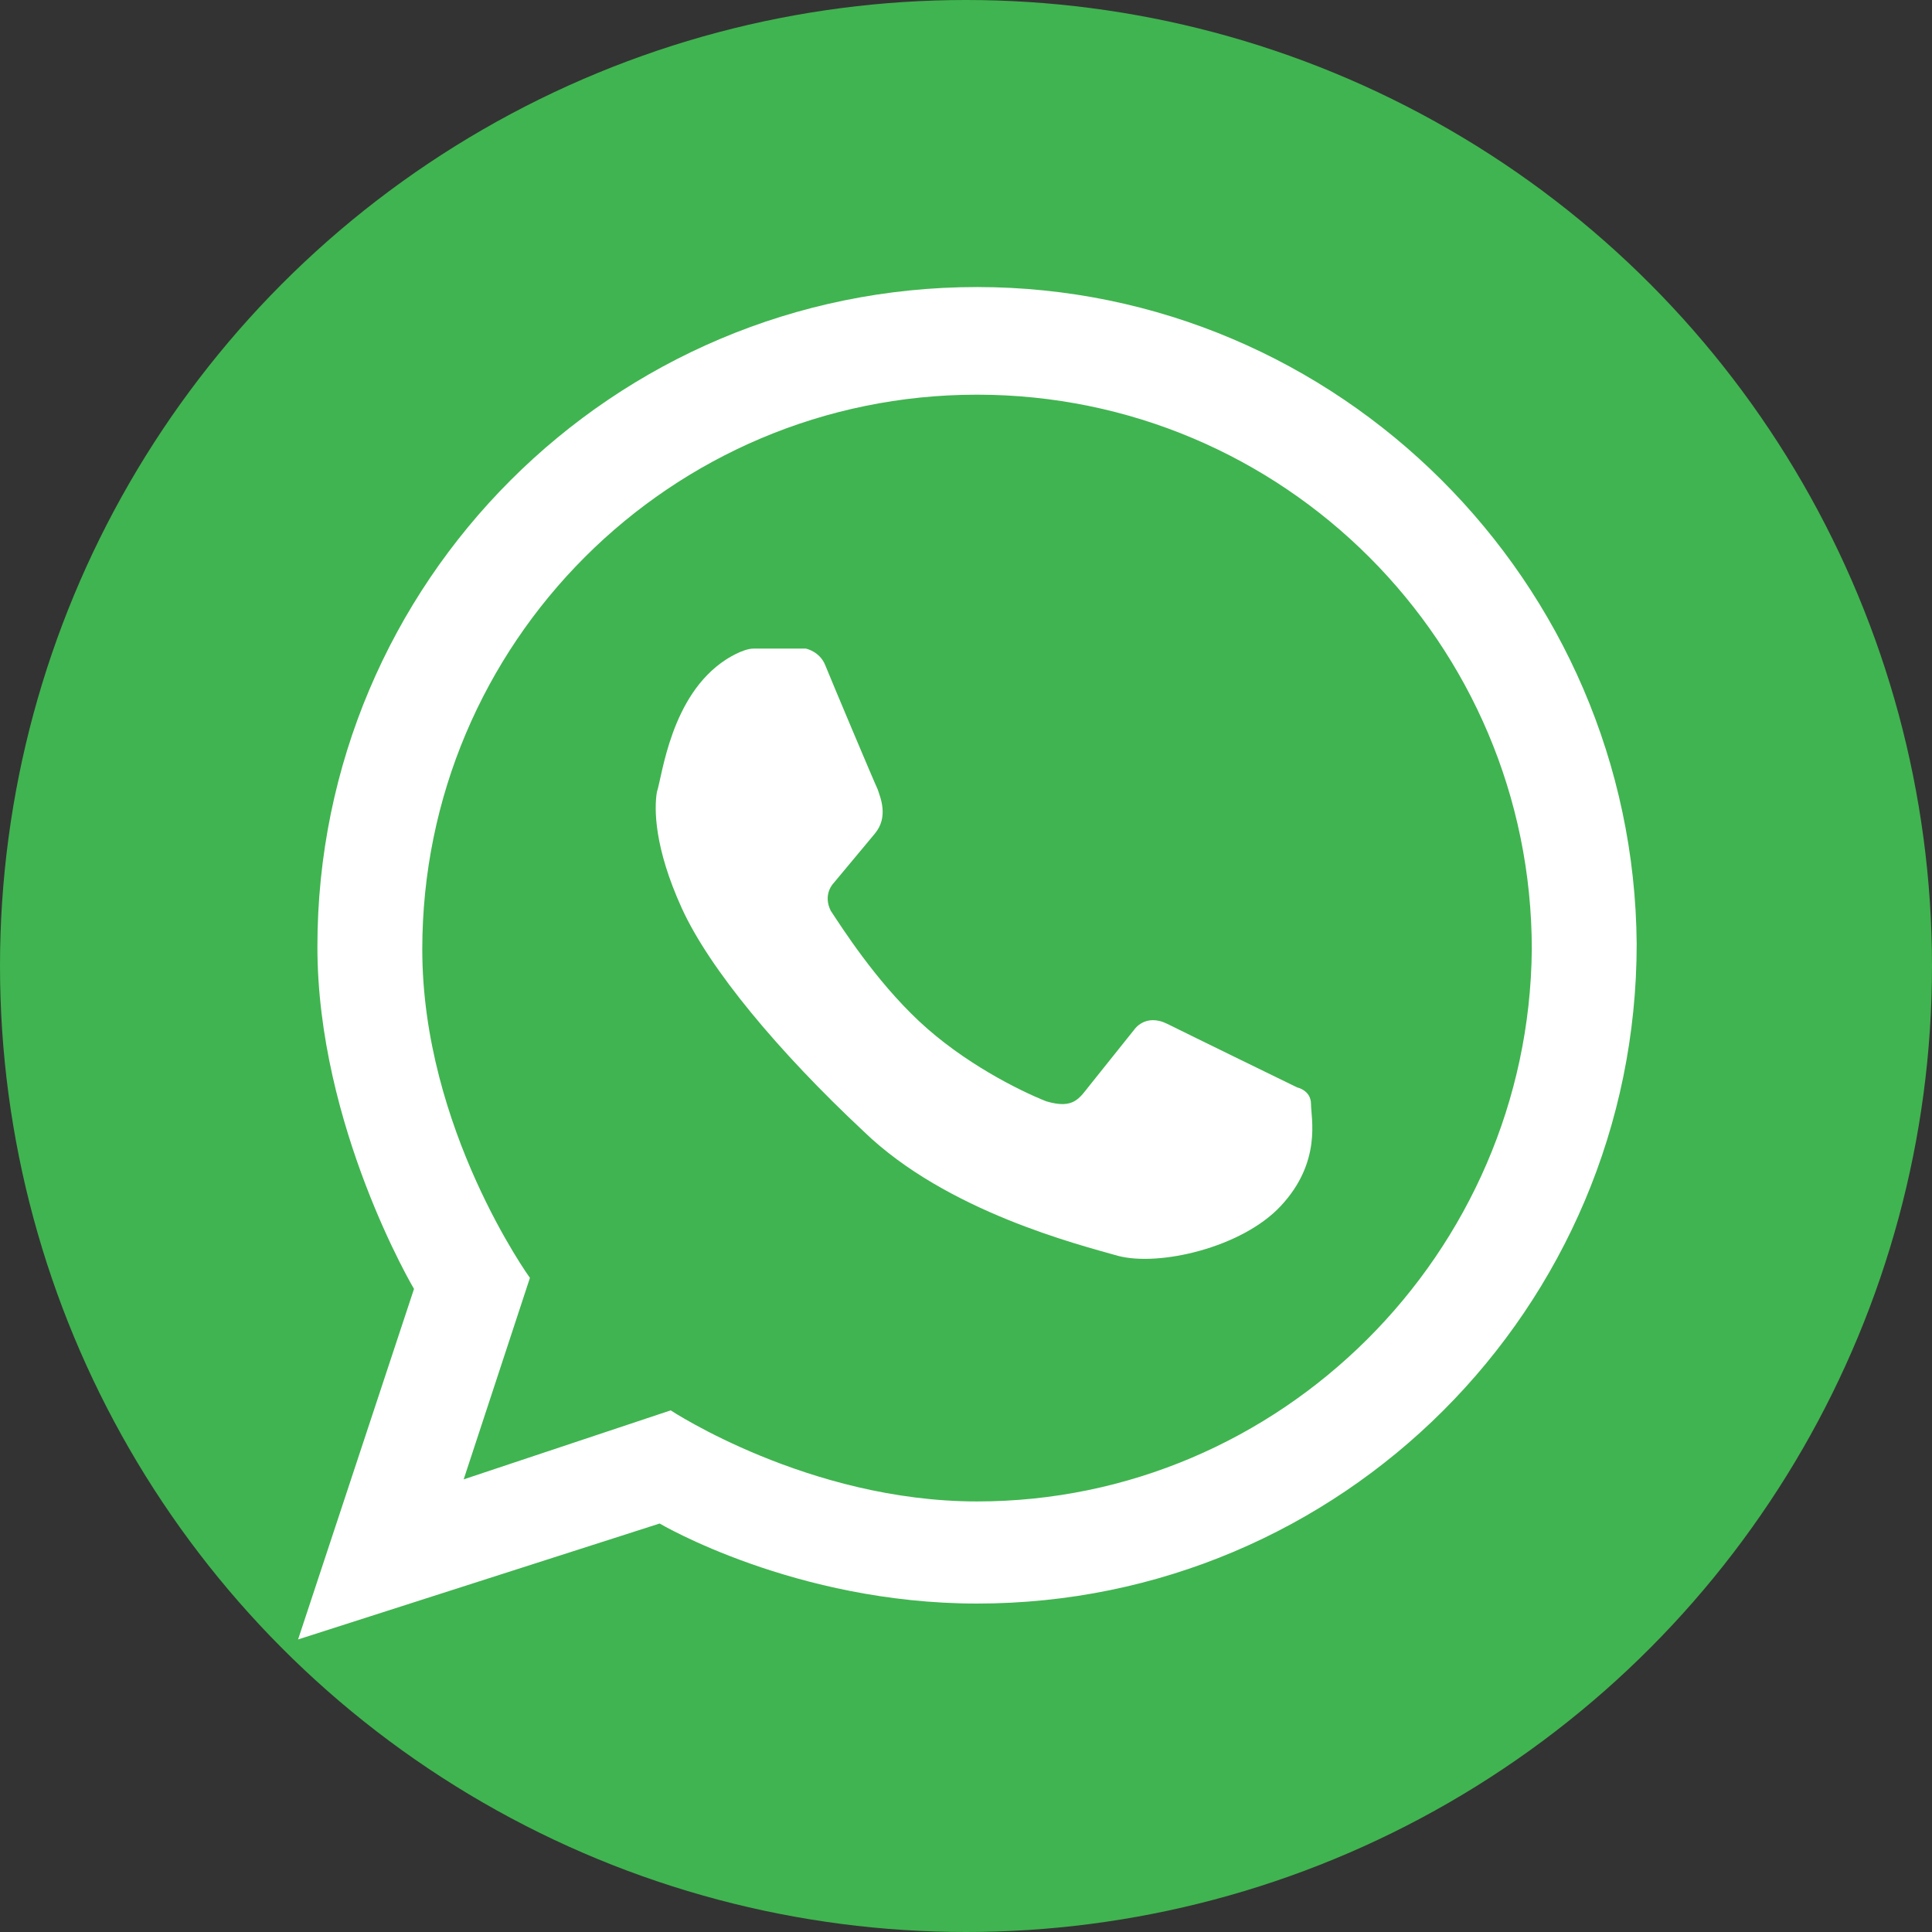
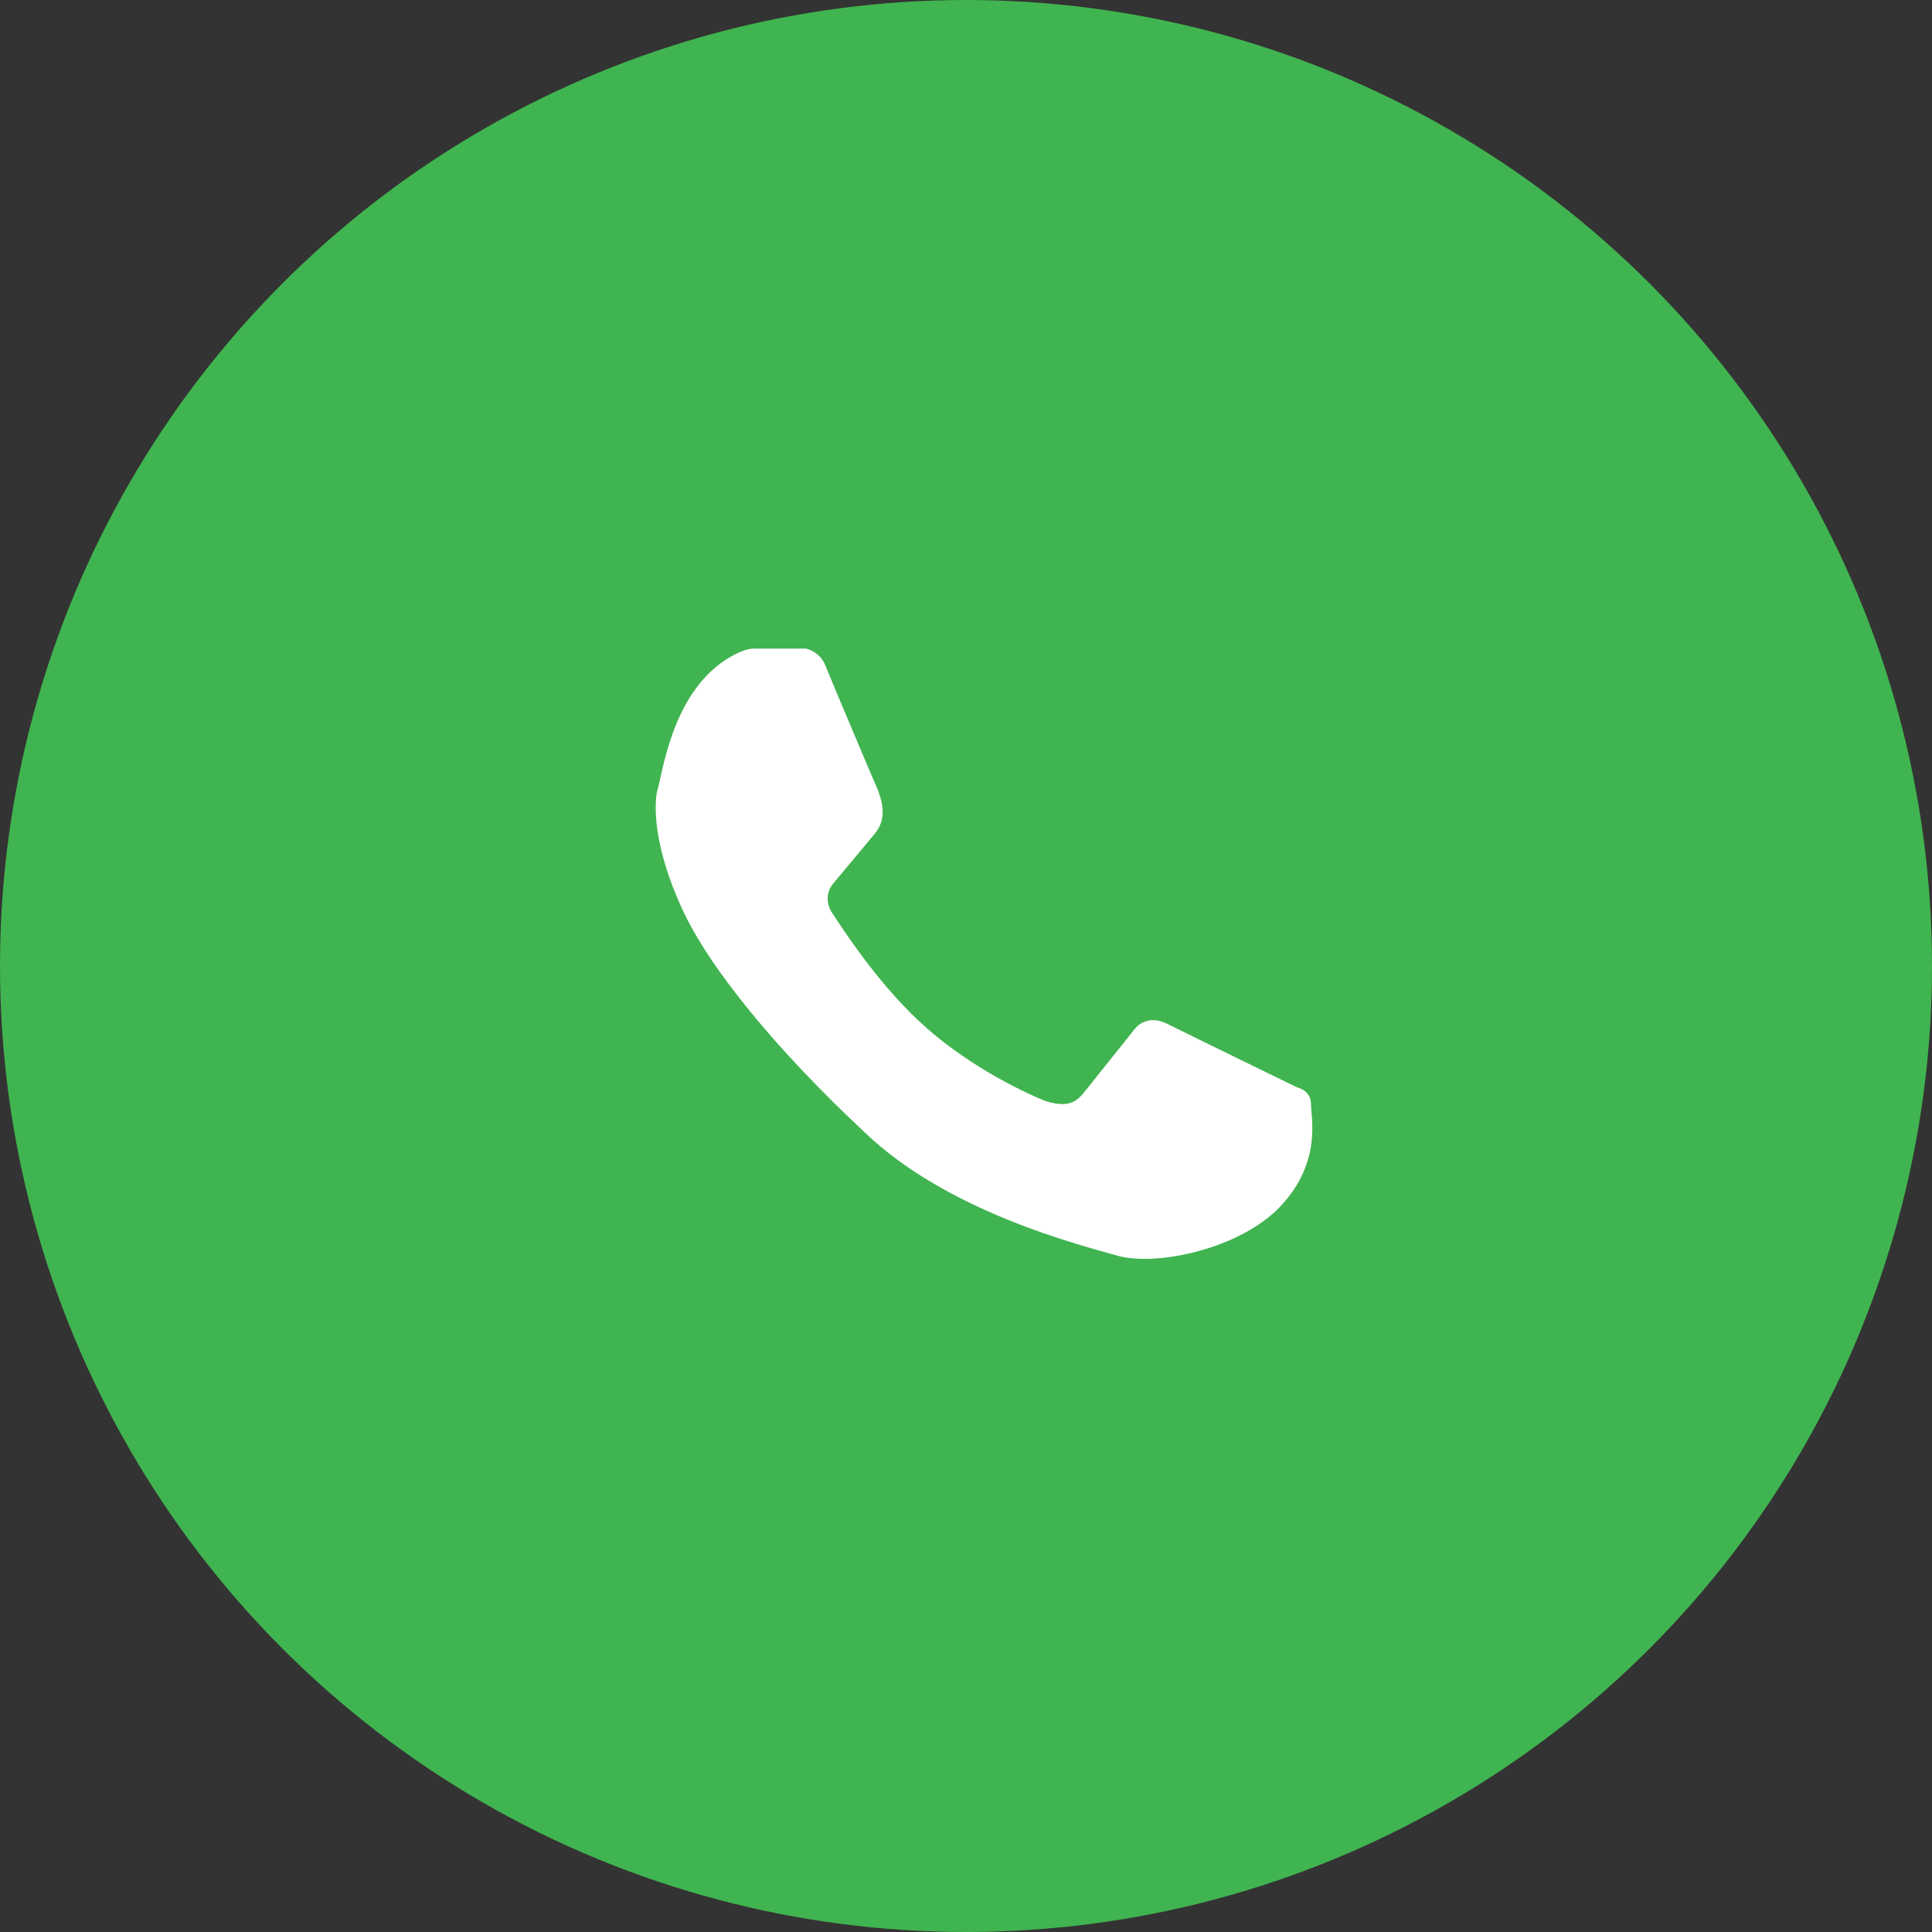
<svg xmlns="http://www.w3.org/2000/svg" version="1.1" id="Capa_1" x="0px" y="0px" viewBox="0 0 70 70" style="enable-background:new 0 0 70 70;" xml:space="preserve">
  <rect x="0" y="0" width="70" height="70" fill="#333333" stroke="none" />
  <style type="text/css">
	.st0{fill:#40B450;}
	.st1{fill:#FFFFFF;}
</style>
  <g>
    <circle class="st0" cx="35" cy="35" r="35" />
    <g>
      <path class="st0" d="M35.4,14.3c-11.1,0-20.1,9-20.1,20.1c0,6.5,3.9,11.9,3.9,11.9l-2.4,7.3l7.5-2.5c0,0,4.9,3.3,11.1,3.3    c11.1,0,20.1-9,20.1-20.1C55.4,23.2,46.4,14.3,35.4,14.3z" />
-       <path class="st1" d="M35.4,10.4c-13.2,0-23.9,10.7-23.9,23.9c0,6.5,3.5,12.4,3.5,12.4l-4.2,12.7l13.1-4.2c0,0,4.9,2.9,11.5,2.9    c13.2,0,23.9-10.7,23.9-23.9C59.2,21.1,48.5,10.4,35.4,10.4z M35.4,54.4c-6.1,0-11.1-3.3-11.1-3.3l-7.5,2.5l2.4-7.3    c0,0-3.9-5.4-3.9-11.9c0-11.1,9-20.1,20.1-20.1c11.1,0,20.1,9,20.1,20.1C55.4,45.4,46.4,54.4,35.4,54.4z" />
      <path class="st1" d="M26.3,23.9c0,0,0.6-0.4,1-0.4c0.3,0,1.9,0,1.9,0s0.5,0.1,0.7,0.6c0.2,0.5,1.8,4.3,1.9,4.5    c0.1,0.3,0.4,1-0.1,1.6c-0.5,0.6-1.5,1.8-1.5,1.8s-0.4,0.4-0.1,1c0.4,0.6,1.6,2.5,3.2,4c1.6,1.5,3.6,2.5,4.6,2.9    c1,0.3,1.2-0.1,1.6-0.6c0.4-0.5,1.6-2,1.6-2s0.4-0.6,1.2-0.2c0.8,0.4,4.7,2.3,4.7,2.3s0.5,0.1,0.5,0.6c0,0.5,0.4,2.1-1.1,3.7    c-1.4,1.5-4.4,2.2-5.9,1.8c-1.4-0.4-6.2-1.6-9.2-4.5c-3.1-2.9-5.6-5.9-6.6-8.1c-1-2.2-1-3.6-0.9-4.2C24,28.1,24.3,25.2,26.3,23.9z    " />
    </g>
  </g>
</svg>